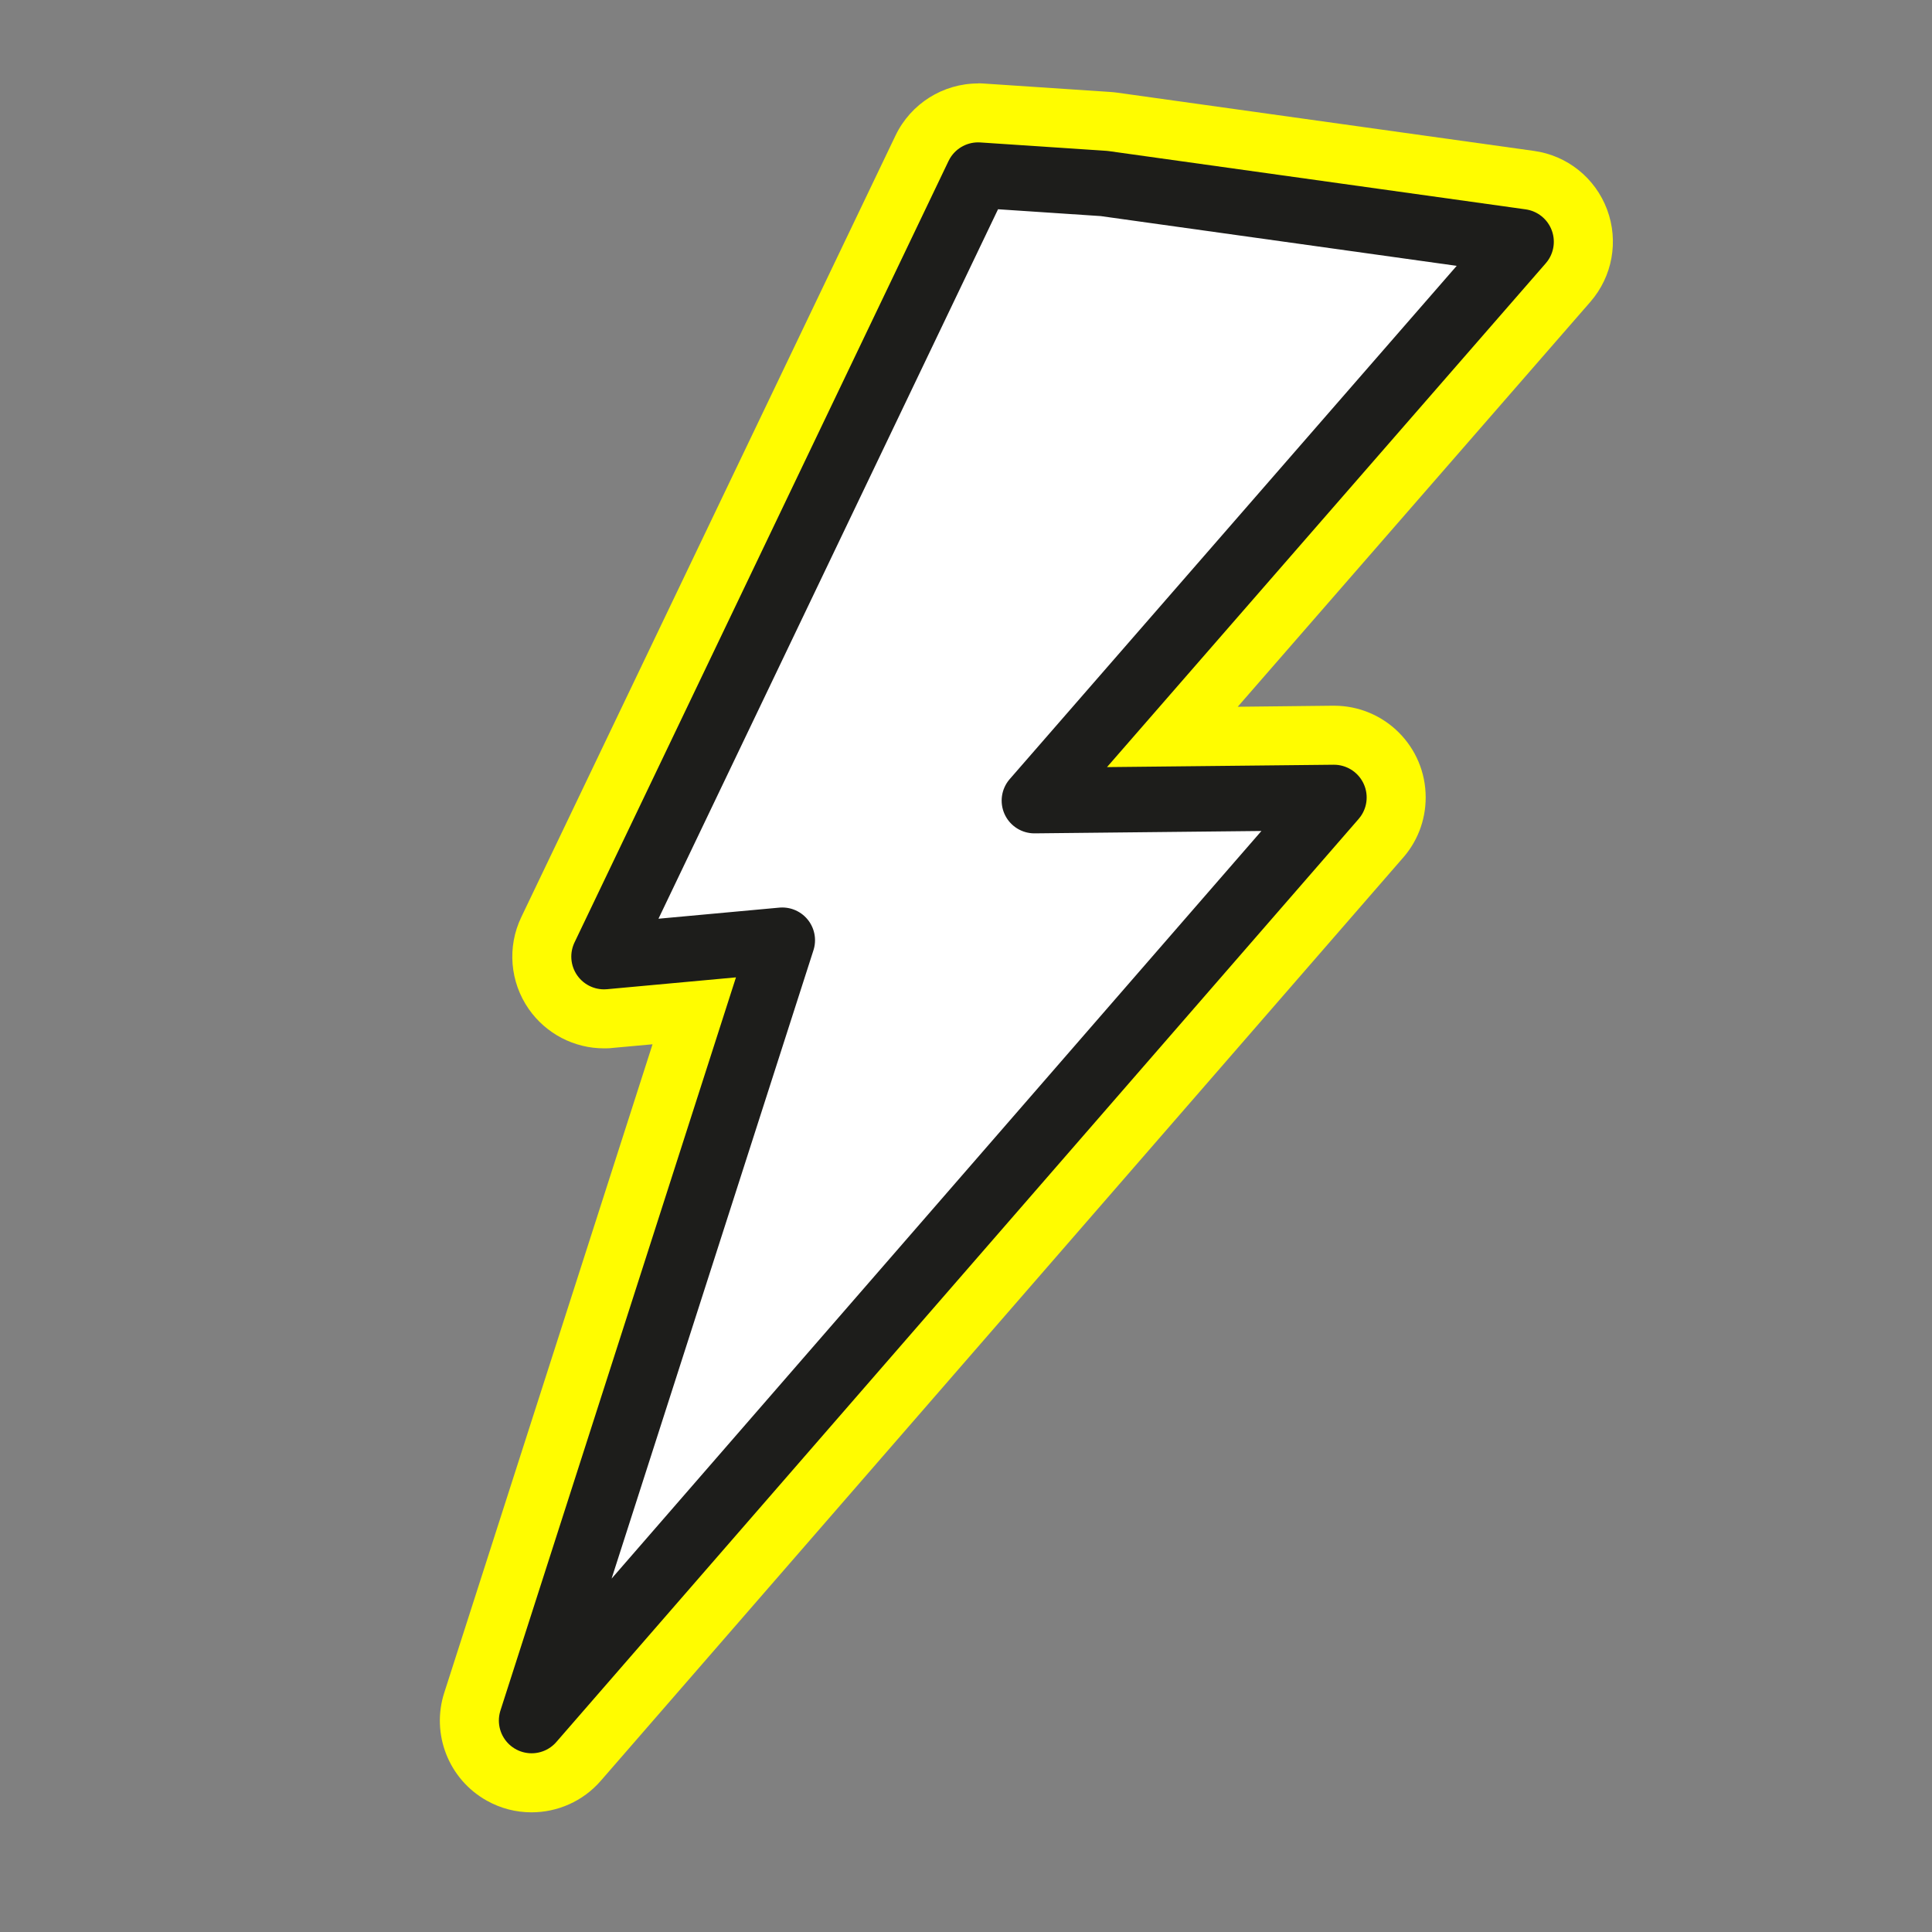
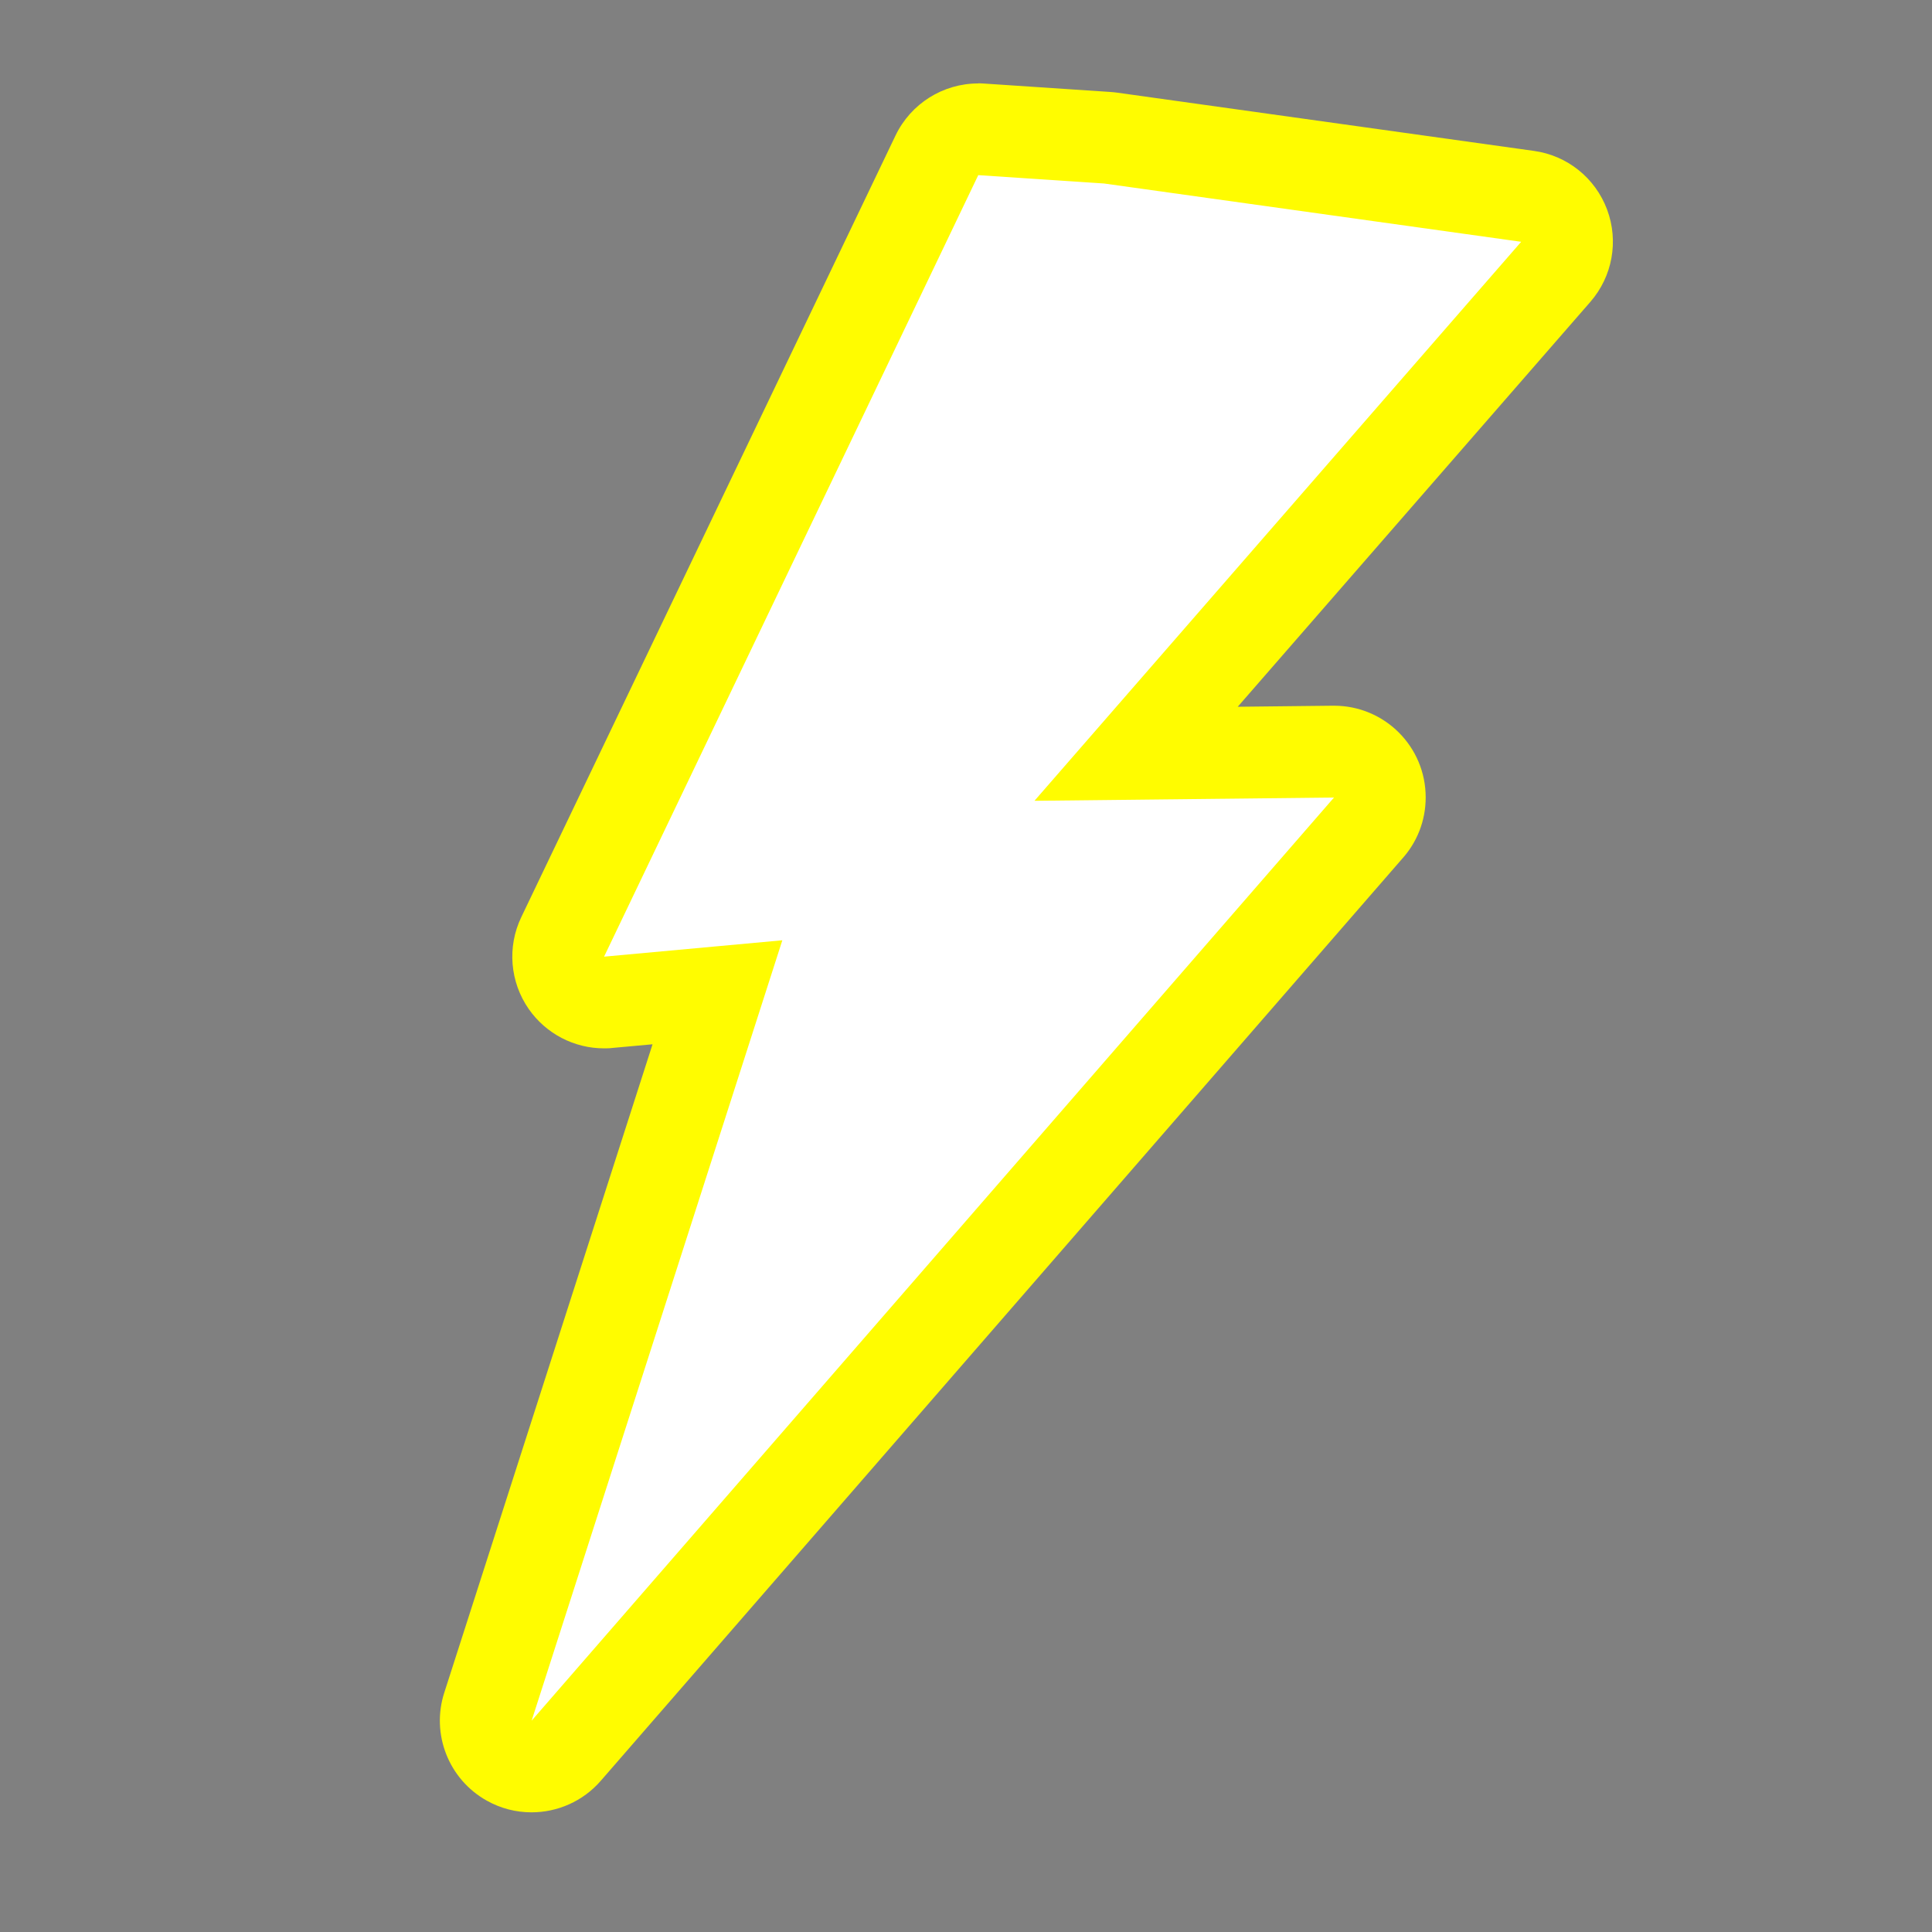
<svg xmlns="http://www.w3.org/2000/svg" width="1200" zoomAndPan="magnify" viewBox="0 0 900 900" height="1200" preserveAspectRatio="xMidYMid meet" version="1.2">
  <rect x="0" y="0" width="900" height="900" fill="#808080" stroke="none" />
  <g id="c0557f1e9e">
    <path style=" stroke:none;fill-rule:nonzero;fill:#ffffff;fill-opacity:1;" d="M 247.66 822.898 C 244.059 822.898 240.461 821.984 237.164 820.152 C 228.316 815.148 224.23 804.656 227.34 795.016 L 334.238 462.246 L 283.352 466.883 C 282.68 466.883 282.07 466.941 281.398 466.941 C 274.445 466.941 267.914 463.527 263.891 457.793 C 259.496 451.508 258.824 443.332 262.18 436.375 L 436.496 72.305 C 440.035 64.863 447.602 60.164 455.777 60.164 C 456.266 60.164 456.754 60.164 457.18 60.164 L 515.875 64.07 C 516.363 64.07 516.914 64.129 517.402 64.25 L 711.672 91.402 C 719.418 92.5 725.945 97.75 728.691 105.07 C 731.438 112.391 729.973 120.688 724.789 126.547 L 529.301 351.078 C 529.301 351.078 621.43 350.102 621.492 350.102 C 629.789 350.102 637.355 354.922 640.895 362.488 C 644.434 370.113 643.152 379.082 637.598 385.43 L 263.828 815.453 C 259.68 820.273 253.699 822.777 247.719 822.777 Z M 247.66 822.898 " />
    <path style=" stroke:none;fill-rule:nonzero;fill:#fffc00;fill-opacity:1;" d="M 455.656 81.578 L 514.352 85.484 L 708.621 112.637 L 481.891 373.043 L 621.43 371.516 L 247.66 801.543 L 364.441 438.023 L 281.398 445.648 L 455.715 81.578 M 455.656 38.871 C 439.305 38.871 424.293 48.266 417.156 63.152 L 242.84 427.223 C 236.188 441.074 237.531 457.426 246.316 470.055 C 254.371 481.586 267.488 488.359 281.34 488.359 C 282.621 488.359 283.961 488.359 285.242 488.176 L 303.977 486.469 L 206.965 788.488 C 200.738 807.766 208.977 828.816 226.672 838.762 C 233.262 842.484 240.461 844.254 247.598 844.254 C 259.617 844.254 271.516 839.188 279.875 829.551 L 653.156 400.07 C 659.992 392.508 664.141 382.5 664.141 371.457 C 664.141 347.844 645.043 328.746 621.43 328.746 C 621.43 328.746 621.062 328.746 620.883 328.746 L 576.586 329.234 L 740.836 140.641 C 751.145 128.805 754.137 112.332 748.645 97.625 C 743.152 82.922 730.098 72.426 714.539 70.293 L 520.27 43.141 C 519.23 43.02 518.258 42.898 517.219 42.836 L 458.523 38.93 C 457.547 38.871 456.633 38.809 455.656 38.809 Z M 455.656 38.871 " />
-     <path style="fill:none;stroke-width:5;stroke-linecap:round;stroke-linejoin:round;stroke:#1d1d1b;stroke-opacity:1;stroke-miterlimit:4;" d="M 71.81 10.5 L 81.43 11.14 L 113.27 15.59 L 76.11 58.26 L 98.98 58.02 L 37.72 128.5 L 56.86 68.92 L 43.25 70.17 Z M 71.81 10.5 " transform="matrix(6.101,0,0,6.101,17.515,17.515)" />
  </g>
</svg>